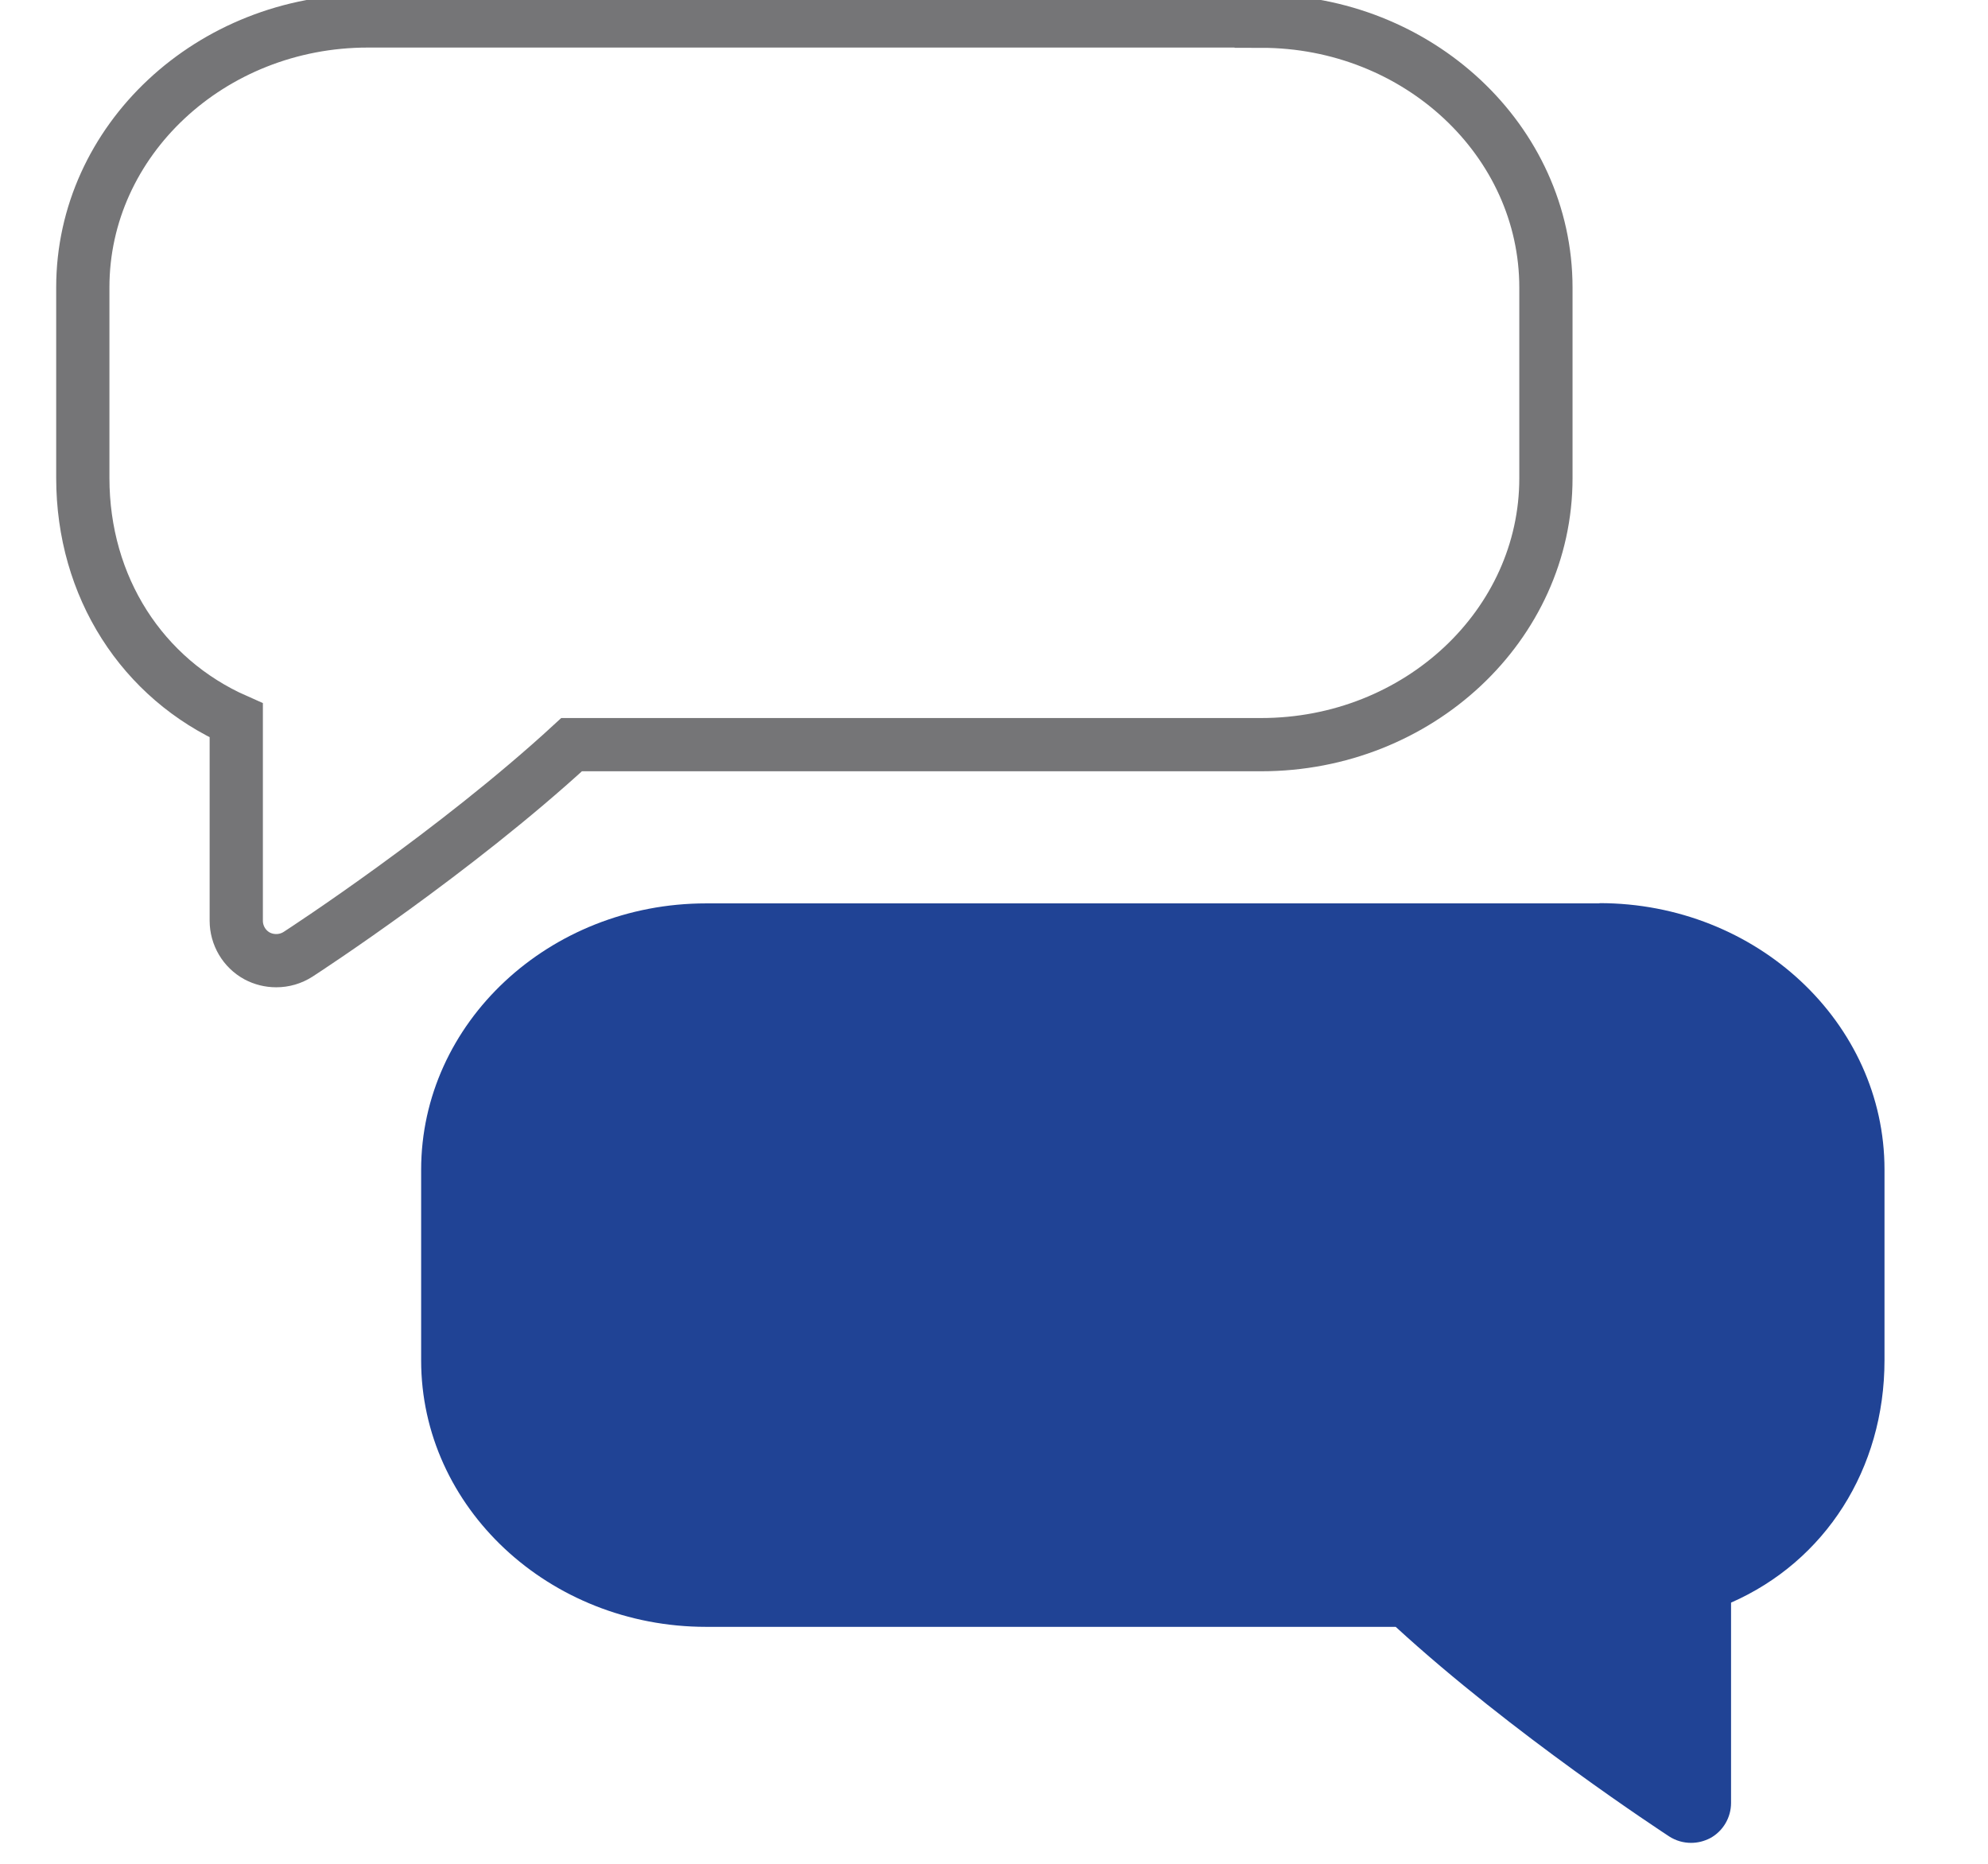
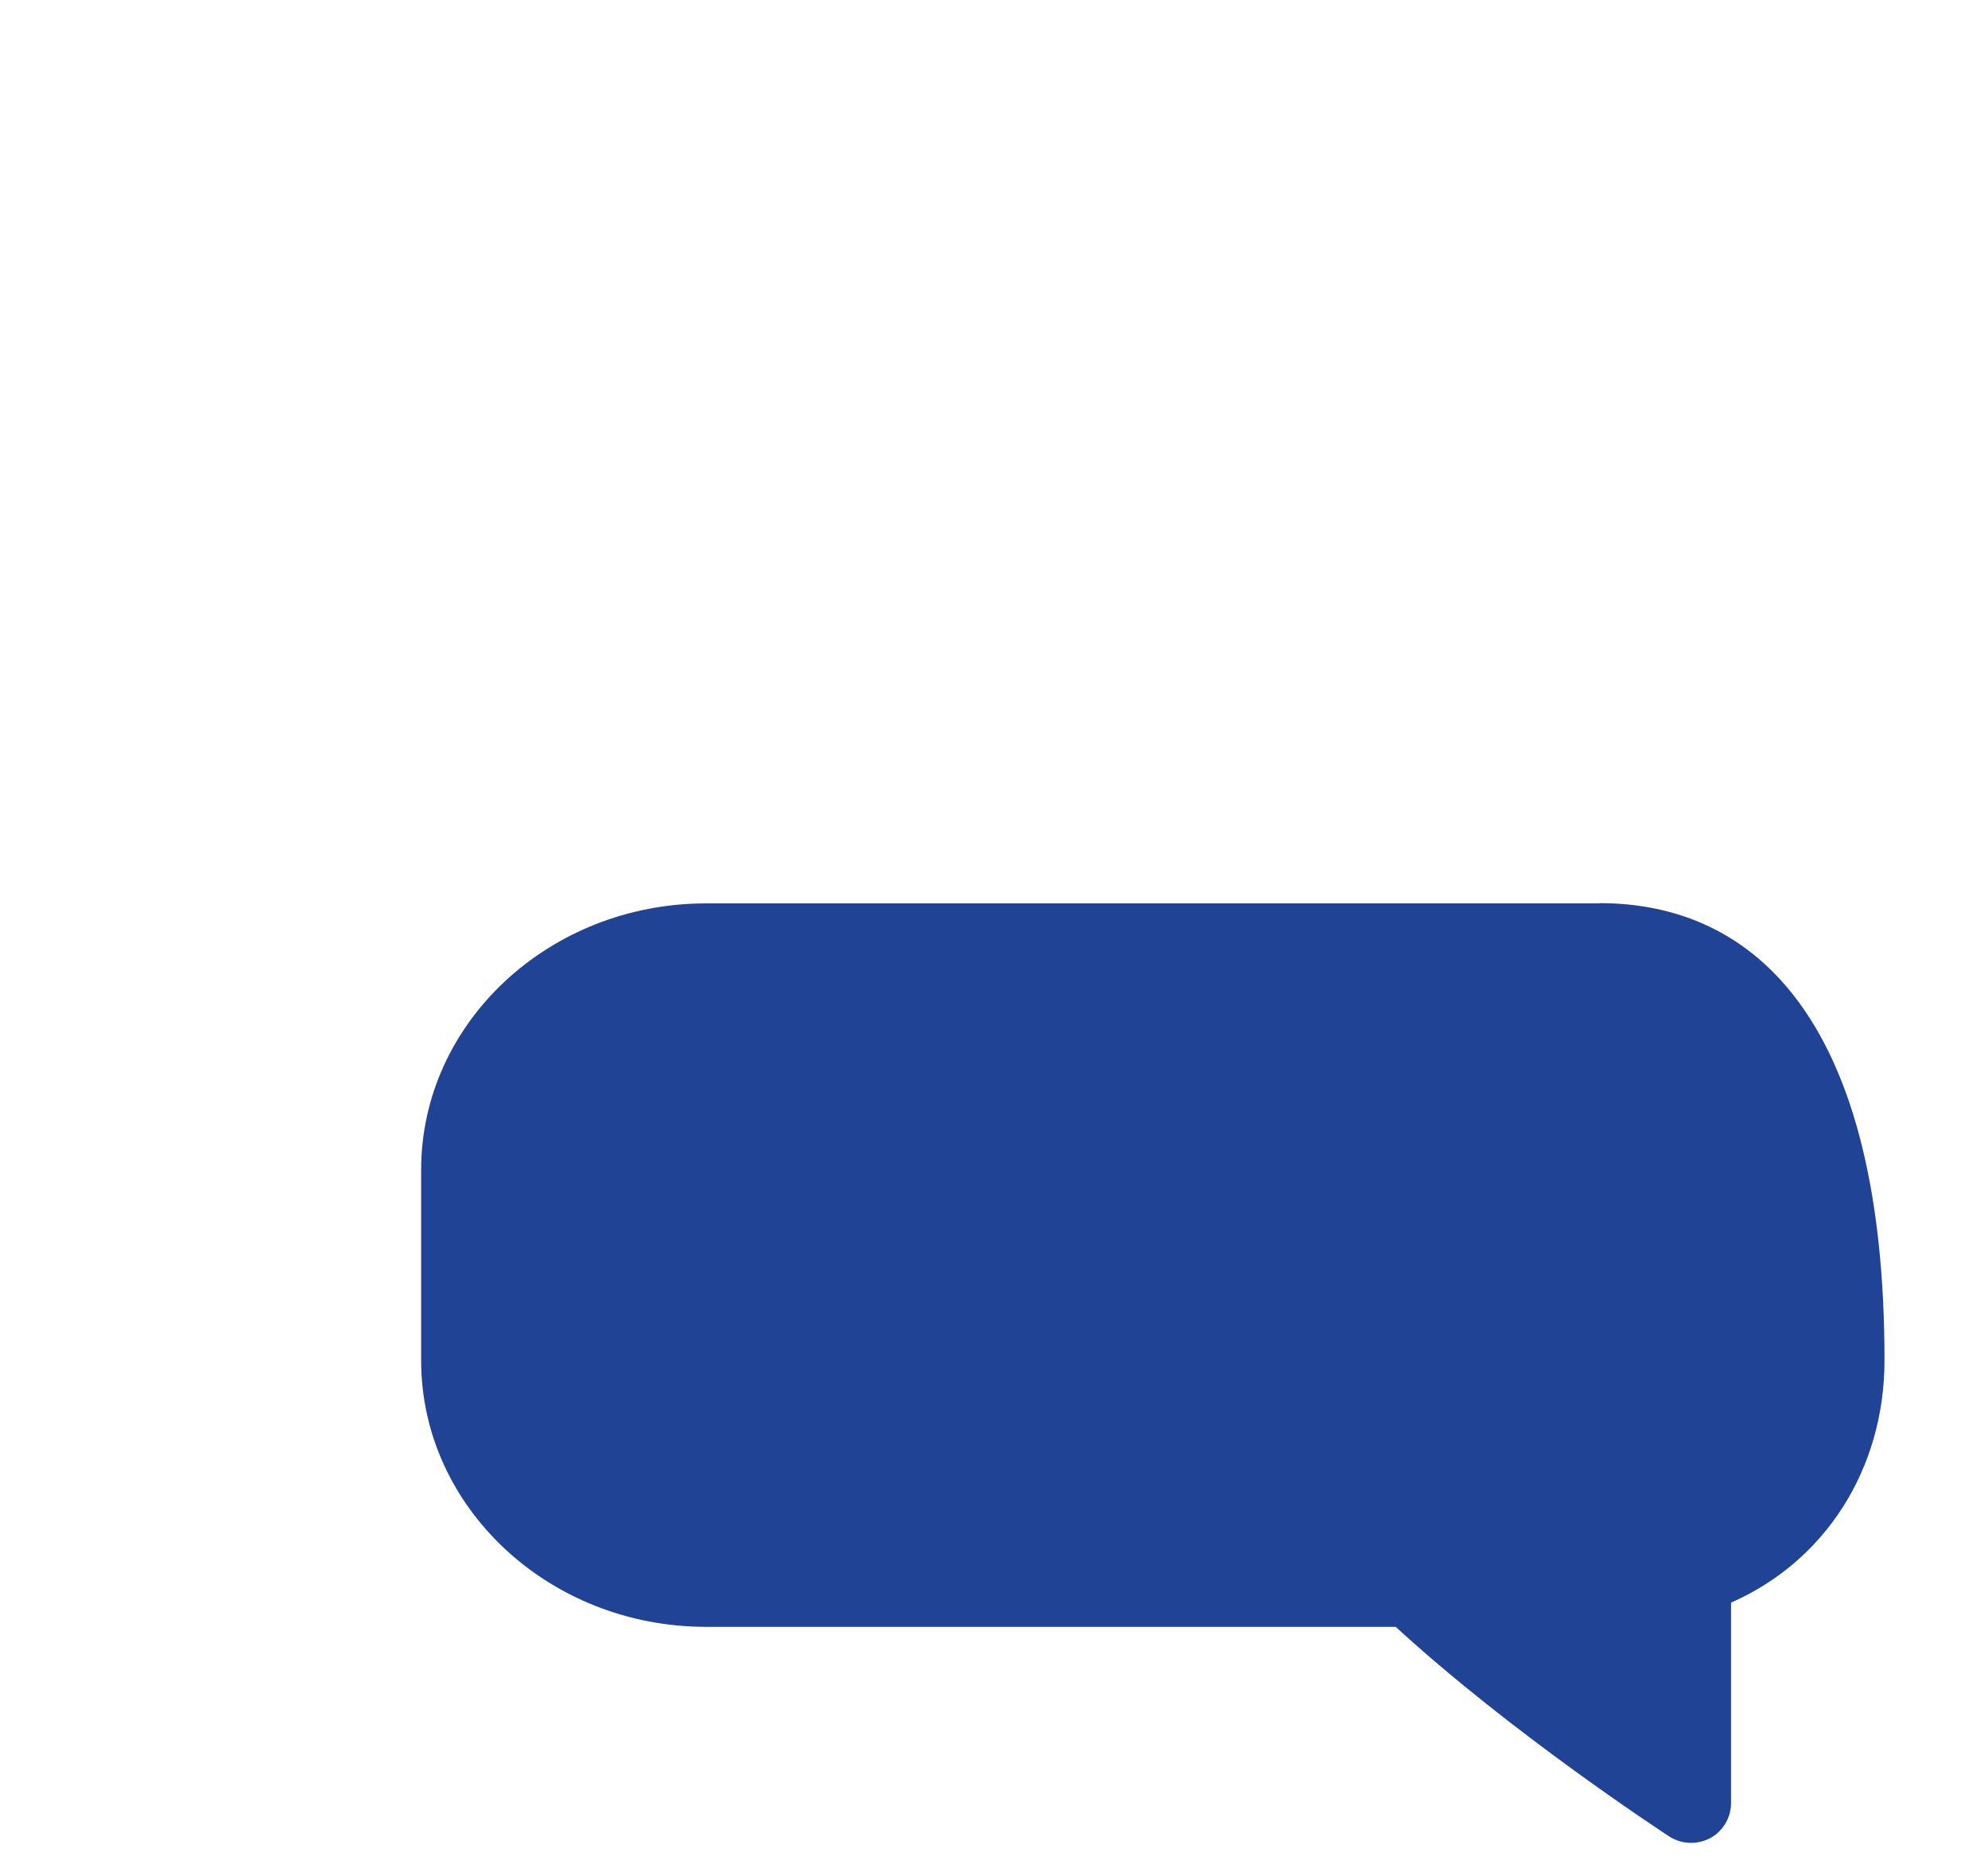
<svg xmlns="http://www.w3.org/2000/svg" width="32" height="30" viewBox="0 0 32 30" fill="none">
  <g clip-path="url(#clip0_2009_8688)">
-     <path d="M25.746 14.541H11.366C8.837 14.541 6.779 16.466 6.779 18.829V21.899C6.779 24.261 8.837 26.186 11.366 26.186H22.466C24.349 27.914 26.767 29.492 26.869 29.56C26.977 29.629 27.097 29.663 27.221 29.663C27.328 29.663 27.431 29.637 27.53 29.586C27.735 29.474 27.864 29.256 27.864 29.02V25.796C29.378 25.131 30.334 23.648 30.334 21.894V18.825C30.334 16.462 28.276 14.537 25.746 14.537V14.541Z" fill="#204395" />
-     <path d="M20.301 0.337H5.921C3.391 0.337 1.333 2.262 1.333 4.624V7.694C1.333 9.448 2.289 10.927 3.803 11.596V14.82C3.803 15.056 3.932 15.274 4.137 15.386C4.232 15.437 4.339 15.463 4.446 15.463C4.57 15.463 4.69 15.429 4.798 15.36C4.905 15.291 7.323 13.714 9.201 11.986H20.301C22.83 11.986 24.884 10.061 24.884 7.698V4.629C24.884 2.266 22.826 0.341 20.301 0.341V0.337Z" stroke="#757577" stroke-width="0.857" stroke-miterlimit="10" />
+     <path d="M25.746 14.541H11.366C8.837 14.541 6.779 16.466 6.779 18.829V21.899C6.779 24.261 8.837 26.186 11.366 26.186H22.466C24.349 27.914 26.767 29.492 26.869 29.56C26.977 29.629 27.097 29.663 27.221 29.663C27.328 29.663 27.431 29.637 27.53 29.586C27.735 29.474 27.864 29.256 27.864 29.02V25.796C29.378 25.131 30.334 23.648 30.334 21.894C30.334 16.462 28.276 14.537 25.746 14.537V14.541Z" fill="#204395" />
  </g>
  <defs>
    <clipPath id="clip0_2009_8688">
      <rect width="31" height="30" fill="white" transform="translate(0.333)" />
    </clipPath>
  </defs>
</svg>